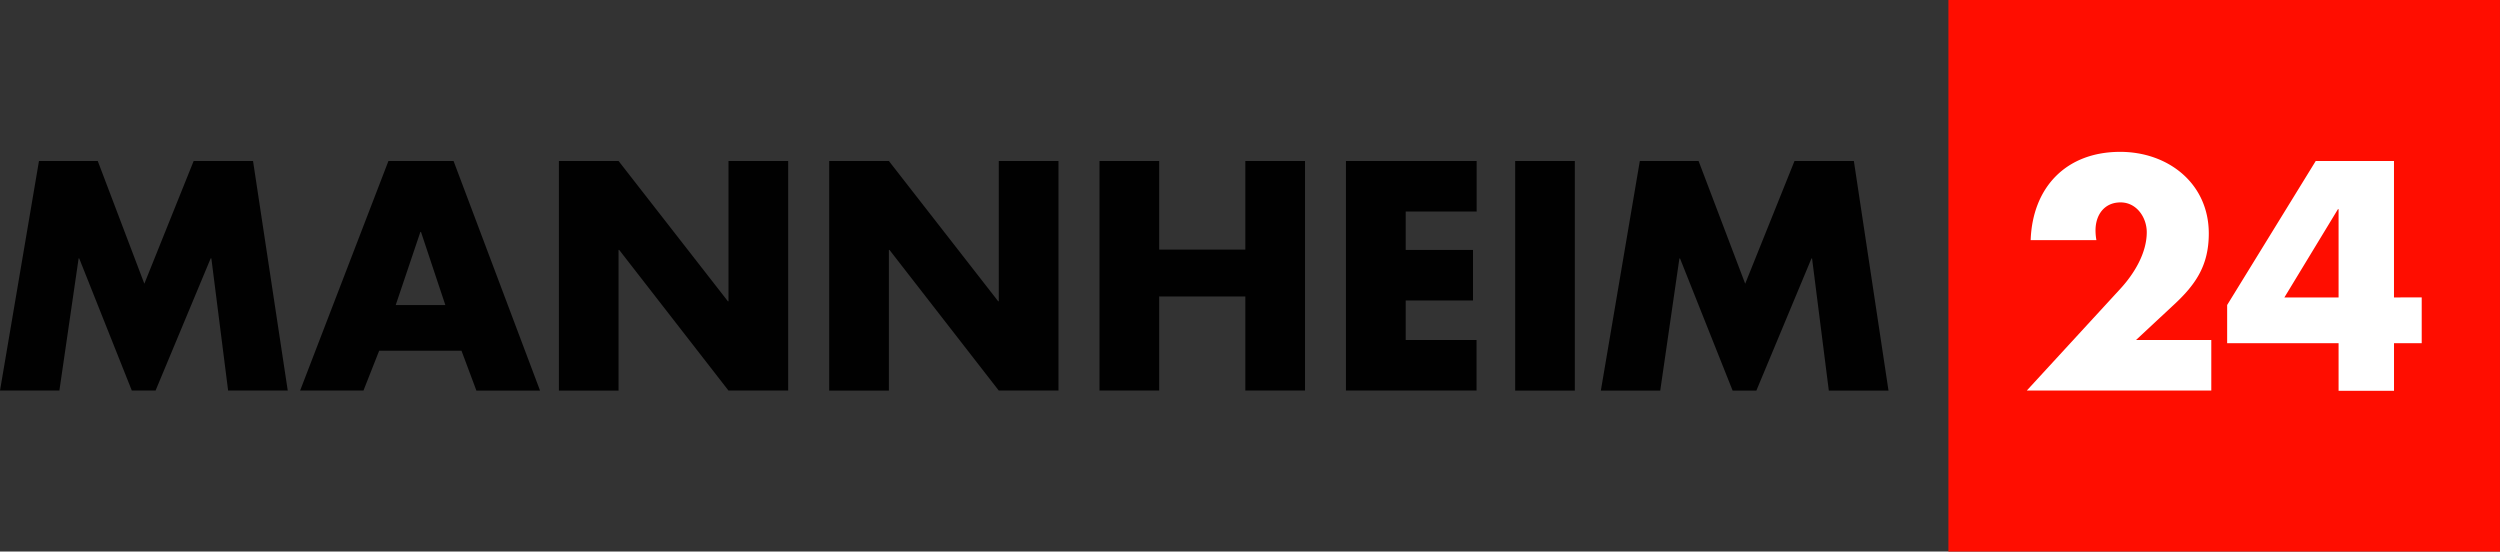
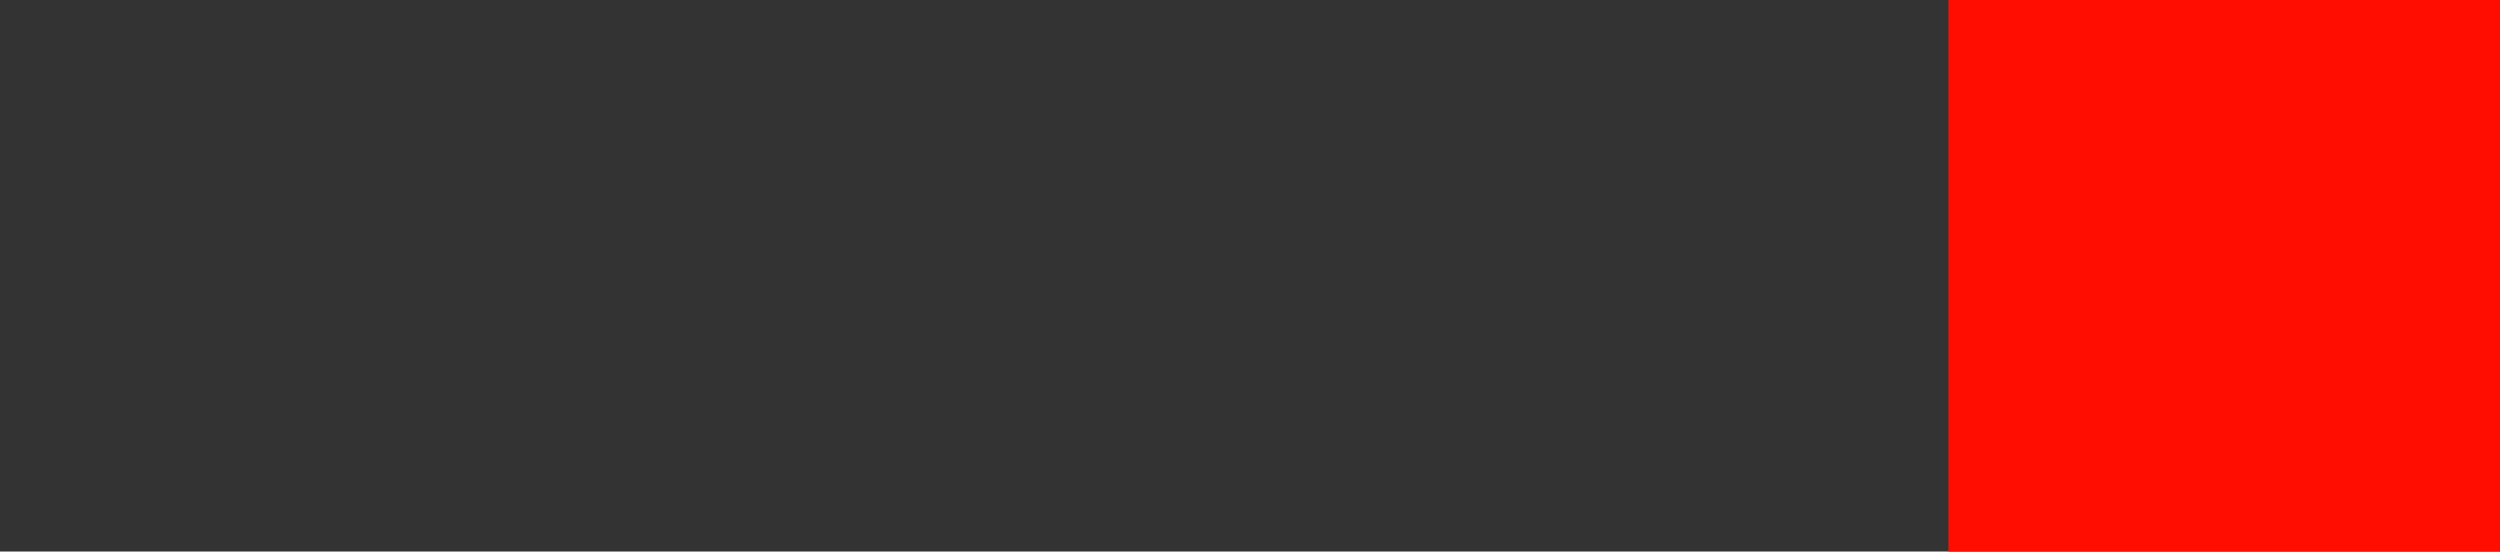
<svg xmlns="http://www.w3.org/2000/svg" id="Ebene_1" data-name="Ebene 1" viewBox="0 0 998.17 220.22">
  <rect x="0" y="0" width="998.17" height="220.22" fill="#333333" stroke="none" />
  <defs>
    <style>.cls-1{fill:#010101;}.cls-2{fill:#ff0d00;}.cls-3{fill:#fff;}</style>
  </defs>
-   <path class="cls-1" d="M2.61,235.91H26.32L34,183.15h.24l21,52.76h9.48l22-52.76H87l6.69,52.76H117.5l-13.86-91.66H79.93l-19.69,49-18.6-49H18.17L2.61,235.91ZM186.87,220l5.95,15.92h25.41L183.7,144.25h-26l-35.26,91.66h25.29L154,220Zm-6.45-18.24H160.61l9.84-29.18h.25l9.72,29.18Zm45.34,34.16h23.82V179.75h.25l43.64,56.16H317.3V144.25H293.47v56h-.24l-43.65-56H225.76v91.66Zm107.92,0h23.83V179.75h.24l43.64,56.16h23.83V144.25H401.39v56h-.24l-43.64-56H333.68v91.66Zm131.75-56.29V144.25H441.6v91.66h23.83V198.35h34.4v37.56h23.83V144.25H499.83v35.37Zm126.76-15.19V144.25H540v91.66h52.15V215.73H563.86v-15.8h26.87V179.75H563.86V164.43Zm39.2-20.18H607.57v91.66h23.82V144.25Zm10.39,91.66h23.71l7.65-52.76h.25l21,52.76h9.48l22-52.76h.24l6.69,52.76h23.83L742.8,144.25H719.1l-19.69,49-18.61-49H657.34l-15.56,91.66Z" transform="translate(-2.61 -79.97)" />
  <polygon class="cls-2" points="777.94 0 777.94 220.22 998.16 220.22 998.16 0 777.94 0 777.94 0" />
-   <path class="cls-3" d="M855.45,215.73l14.22-13.25c9.37-8.51,14.84-16.17,14.84-29.3,0-19.94-16.17-32.58-35.38-32.58-21.64,0-35,14.22-35.74,35.25h26.25a22.26,22.26,0,0,1-.36-3.89c0-6.2,3.53-11.18,10-11.18s10.46,6.08,10.46,11.91c0,8.39-5.11,16.66-10.46,22.49l-37.44,40.73h73.67V215.73Zm103-17V144.25H927.21l-35.37,57.5V217h44.49v19h22.13V217h11.06V198.71Zm-22.13,0H914.69l21.4-35.26h.24v35.26Z" transform="translate(-2.61 -79.97)" />
</svg>